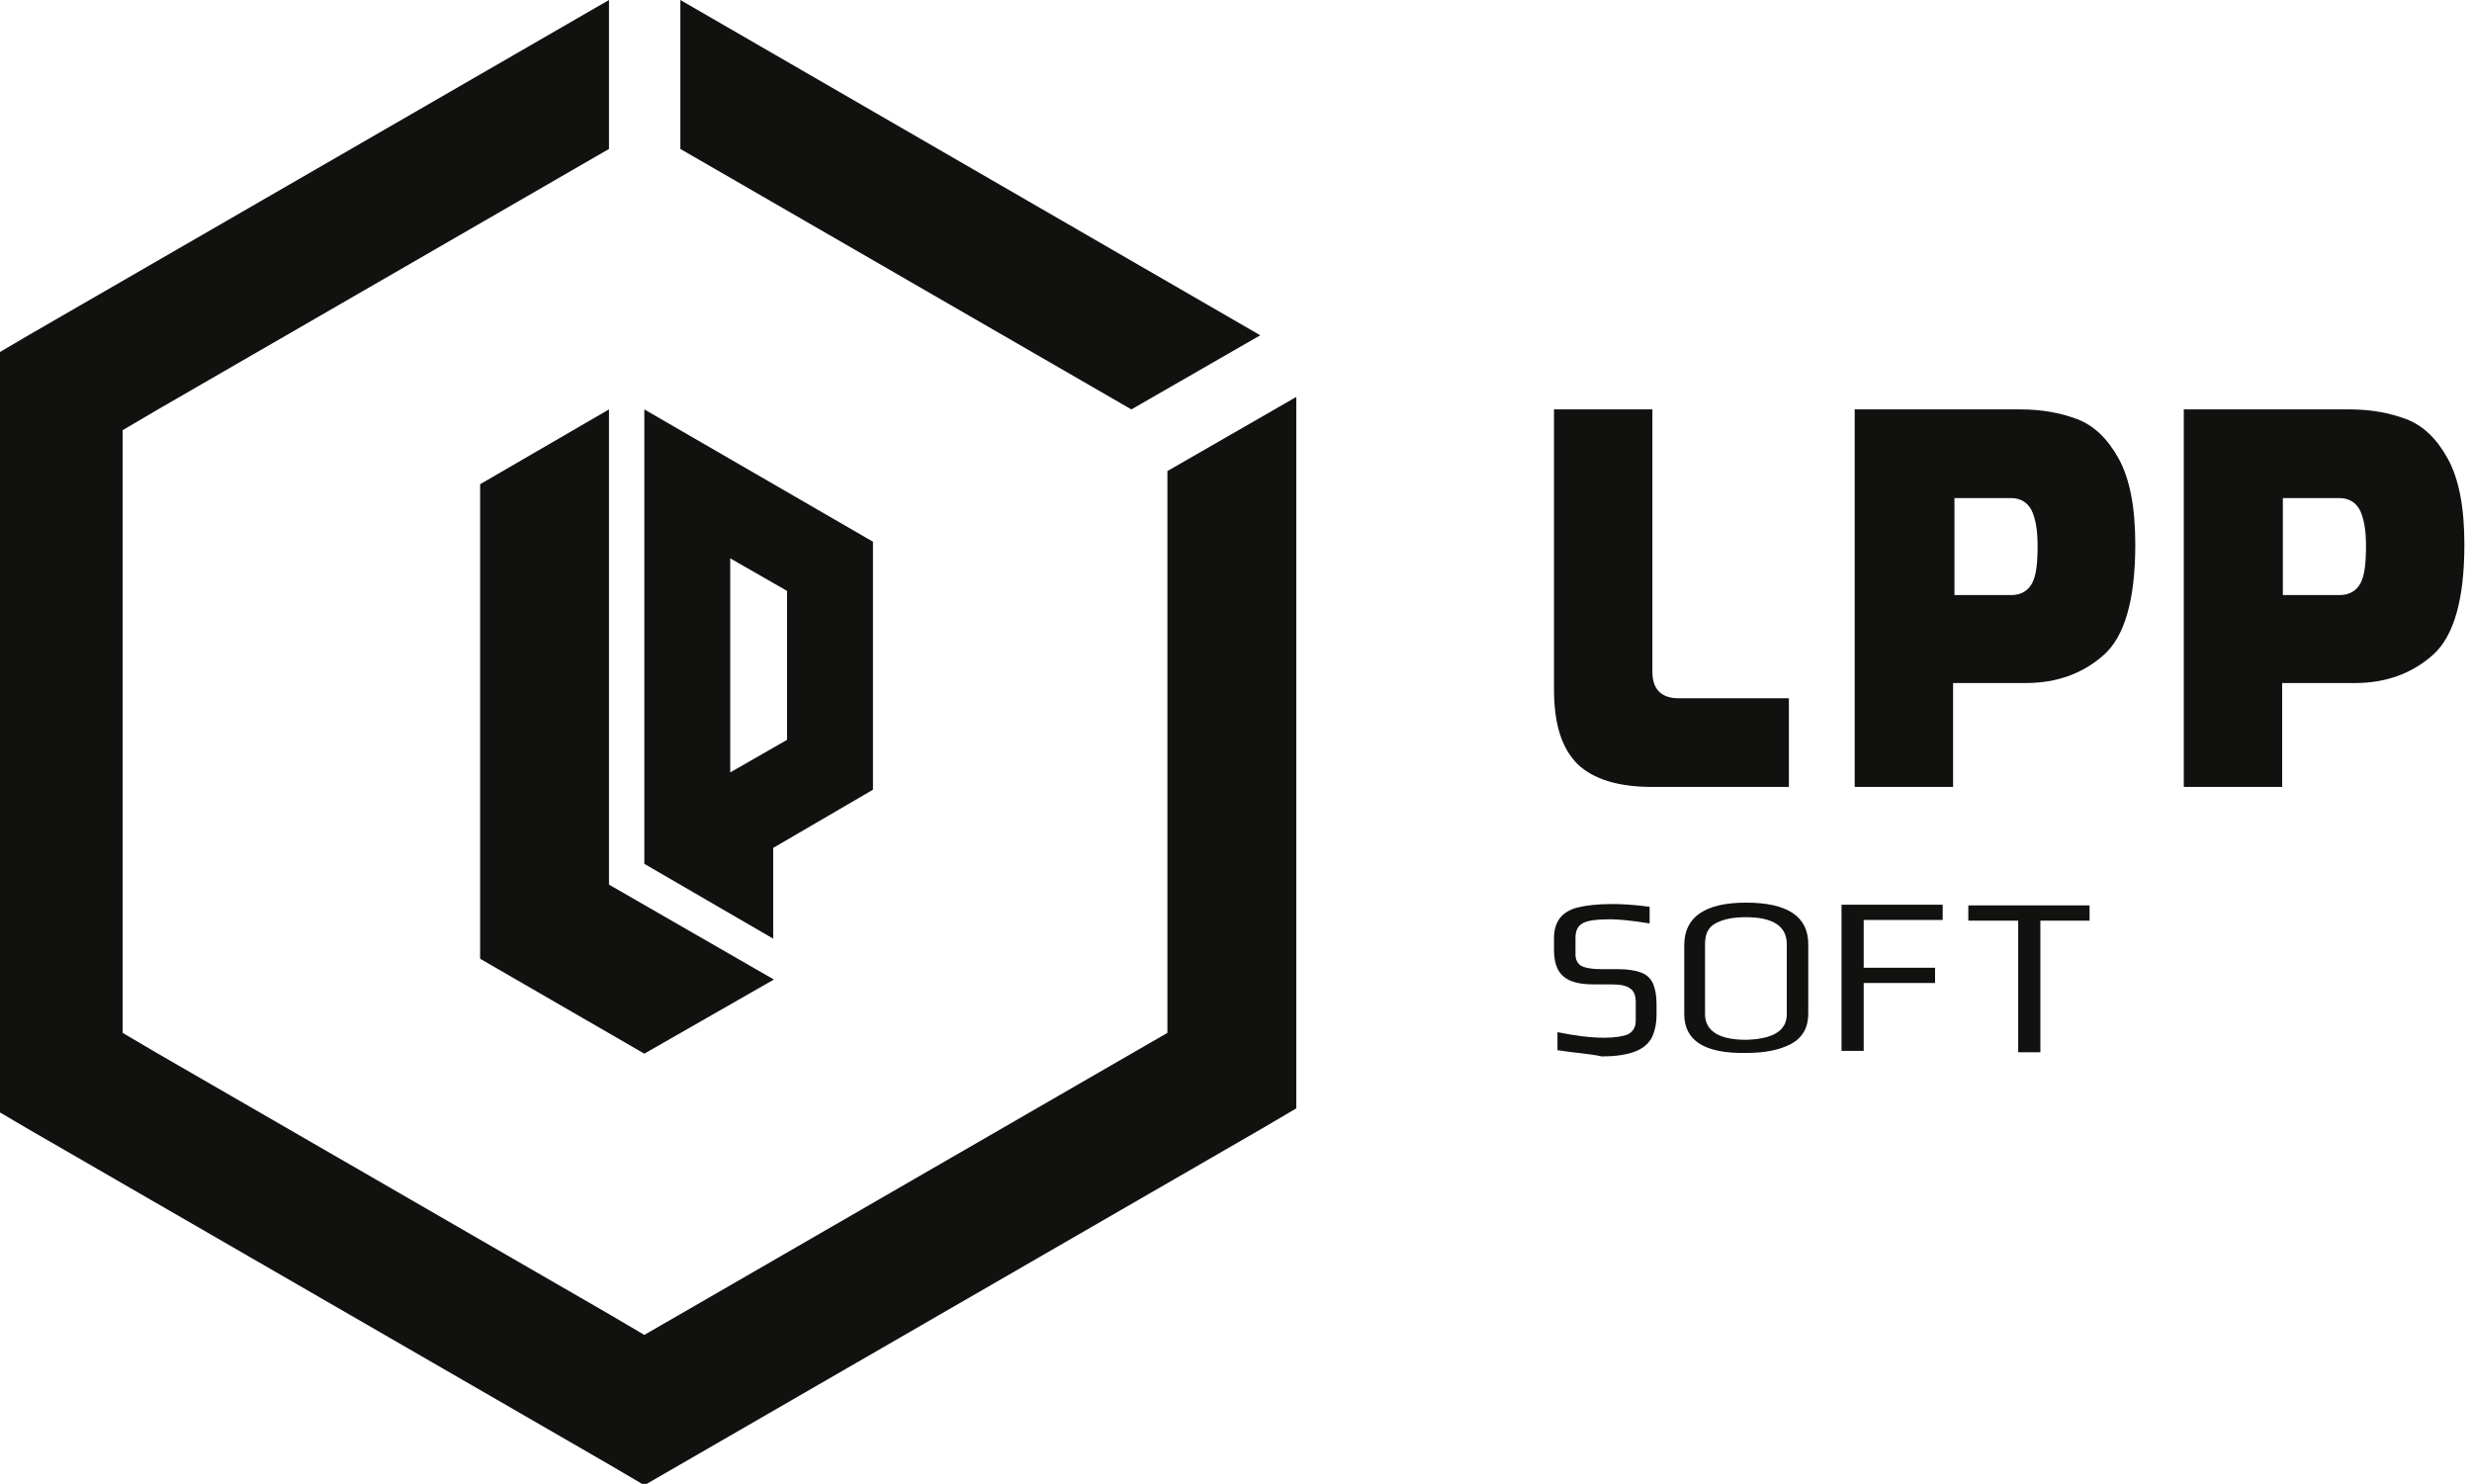
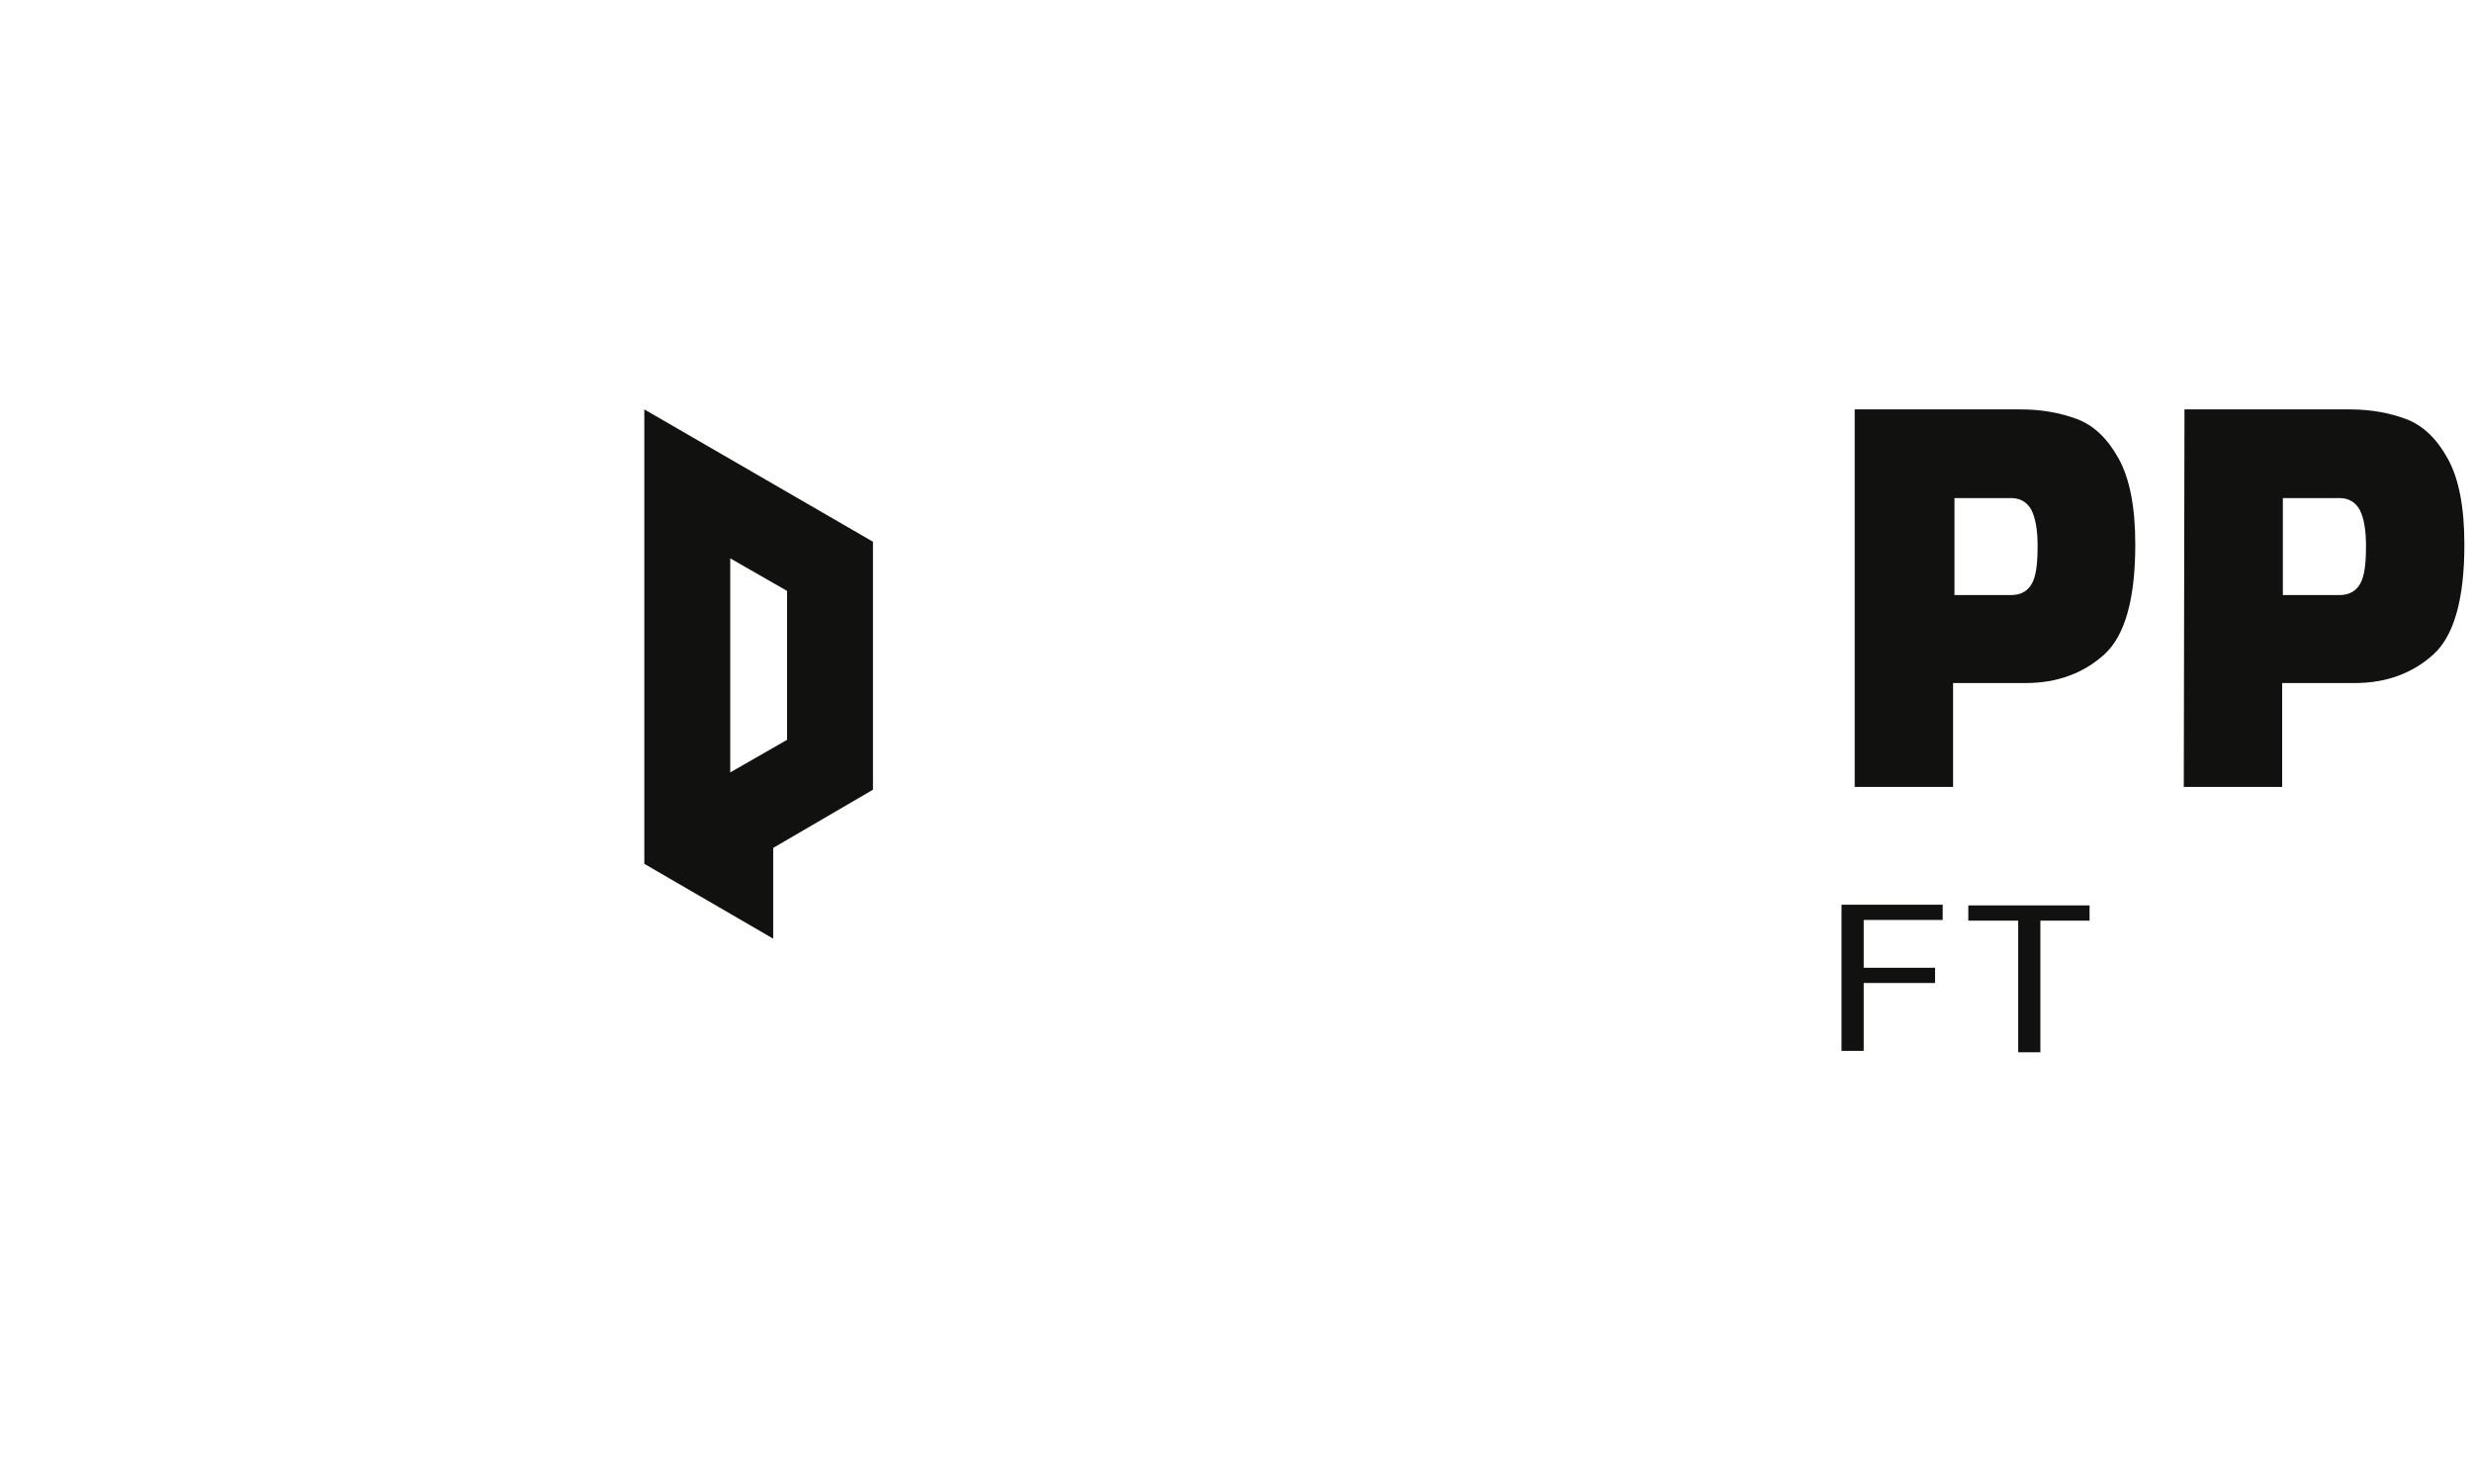
<svg xmlns="http://www.w3.org/2000/svg" id="lpp-logo" x="0px" y="0px" viewBox="0 0 356.8 214.2" style="enable-background:new 0 0 356.8 214.2;" xml:space="preserve">
  <style type="text/css">	.st0{fill:#111110;}</style>
  <g>
    <g id="lpp-logo_00000139260936839466700740000004489951791983716784_">
      <g id="hexagon">
-         <path class="st0" d="M168.5,68v81.1l-5.2,3l-65.1,37.6l-5.2,3l-5.1-3l-65.1-37.6l-5.1-3V62.1l5.1-3l65.1-37.6V0L4.1,48.4l-5.1,3    v108.6l5.1,3l83.8,48.4l5.1,3l5.2-3l83.8-48.4l5.1-3V57.3L168.5,68z M181.9,48.4L98.2,0v21.5l65.1,37.6L181.9,48.4z" />
-       </g>
+         </g>
      <g id="lp">
-         <polygon id="l" class="st0" points="111.7,141.4 93,152.1 69.3,138.4 69.3,69.9 87.9,59.1 87.9,127.7    " />
        <path id="p" class="st0" d="M93,59.1v65.6l18.6,10.8v-13.1L126,114V78.2L93,59.1z M113.6,106.8l-8.2,4.7V80.6l8.2,4.7V106.8z" />
      </g>
      <g id="text">
        <g>
          <g>
-             <path class="st0" d="M227.7,110.3c-2.3-2.3-3.4-5.8-3.4-10.8V59.1h14.2v37.9c0,2.5,1.3,3.8,3.8,3.8h15.9v12.8h-19.7      C233.6,113.6,230,112.5,227.7,110.3z" />
-           </g>
+             </g>
          <g>
            <path class="st0" d="M267.8,59.1h23.9c3,0,5.7,0.5,8.1,1.4c2.4,0.9,4.4,2.8,6,5.7c1.6,2.9,2.4,7,2.4,12.4      c0,7.9-1.5,13.2-4.5,15.9c-3,2.7-6.8,4.1-11.3,4.1c-2.2,0-10.5,0-10.5,0l0,15h-14.2V59.1z M290.3,85.9c1.4,0,2.4-0.6,3-1.7      c0.6-1.1,0.8-2.9,0.8-5.4c0-2.3-0.3-4-0.9-5.2c-0.6-1.1-1.6-1.7-2.9-1.7h-8.2v14H290.3z" />
          </g>
          <g>
-             <path class="st0" d="M315.3,59.1h23.9c3,0,5.7,0.5,8.1,1.4c2.4,0.9,4.4,2.8,6,5.7c1.6,2.9,2.4,7,2.4,12.4      c0,7.9-1.5,13.2-4.5,15.9c-3,2.7-6.8,4.1-11.3,4.1c-2.2,0-10.5,0-10.5,0v15h-14.2V59.1z M337.7,85.9c1.4,0,2.4-0.6,3-1.7      c0.6-1.1,0.8-2.9,0.8-5.4c0-2.3-0.3-4-0.9-5.2c-0.6-1.1-1.6-1.7-2.9-1.7h-8.2v14H337.7z" />
+             <path class="st0" d="M315.3,59.1h23.9c3,0,5.7,0.5,8.1,1.4c2.4,0.9,4.4,2.8,6,5.7c1.6,2.9,2.4,7,2.4,12.4      c0,7.9-1.5,13.2-4.5,15.9c-3,2.7-6.8,4.1-11.3,4.1c-2.2,0-10.5,0-10.5,0v15h-14.2z M337.7,85.9c1.4,0,2.4-0.6,3-1.7      c0.6-1.1,0.8-2.9,0.8-5.4c0-2.3-0.3-4-0.9-5.2c-0.6-1.1-1.6-1.7-2.9-1.7h-8.2v14H337.7z" />
          </g>
        </g>
      </g>
    </g>
    <g>
-       <path class="st0" d="M224.8,151.6V149c2.5,0.5,4.7,0.8,6.7,0.8c1.6,0,2.8-0.2,3.5-0.5c0.7-0.4,1.1-1,1.1-2v-2.7   c0-0.9-0.3-1.6-0.8-1.9c-0.5-0.4-1.4-0.6-2.7-0.6H230c-2.1,0-3.5-0.4-4.4-1.2c-0.9-0.8-1.3-2.1-1.3-3.8v-1.7   c0-1.2,0.3-2.1,0.8-2.8c0.5-0.7,1.4-1.3,2.6-1.6c1.2-0.3,2.9-0.5,5-0.5c1.4,0,3.2,0.1,5.4,0.4v2.4c-2.5-0.4-4.4-0.6-5.7-0.6   c-2,0-3.4,0.2-4,0.6c-0.7,0.4-1,1.1-1,2.1v2.4c0,0.7,0.3,1.3,0.8,1.6c0.5,0.3,1.5,0.5,2.8,0.5h2.5c1.5,0,2.6,0.2,3.4,0.5   c0.8,0.3,1.4,0.9,1.7,1.6c0.3,0.7,0.5,1.7,0.5,2.9v1.5c0,1.5-0.3,2.7-0.8,3.6c-0.6,0.9-1.4,1.5-2.6,1.9c-1.2,0.4-2.7,0.6-4.5,0.6   C229.4,152.1,227.3,152,224.8,151.6z" />
-       <path class="st0" d="M243.1,146.4v-10c0-4,3-6.1,8.9-6.1c6,0,9,2,9,6v10c0,2-0.8,3.5-2.5,4.4c-1.7,0.9-3.8,1.3-6.5,1.3   C246,152.1,243.1,150.2,243.1,146.4z M257.9,146.4v-10.1c0-2.6-2-3.9-5.9-3.9c-1.9,0-3.3,0.3-4.4,0.9s-1.5,1.6-1.5,3v10.1   c0,2.4,2,3.7,5.9,3.7C255.9,150,257.9,148.8,257.9,146.4z" />
      <path class="st0" d="M265.8,130.6h14.6v2.2H269v6.9h10.3v2.2H269v9.8h-3.2V130.6z" />
      <path class="st0" d="M291.3,132.9h-7.2v-2.2h17.5v2.2h-7.1v19h-3.2V132.9z" />
    </g>
  </g>
</svg>